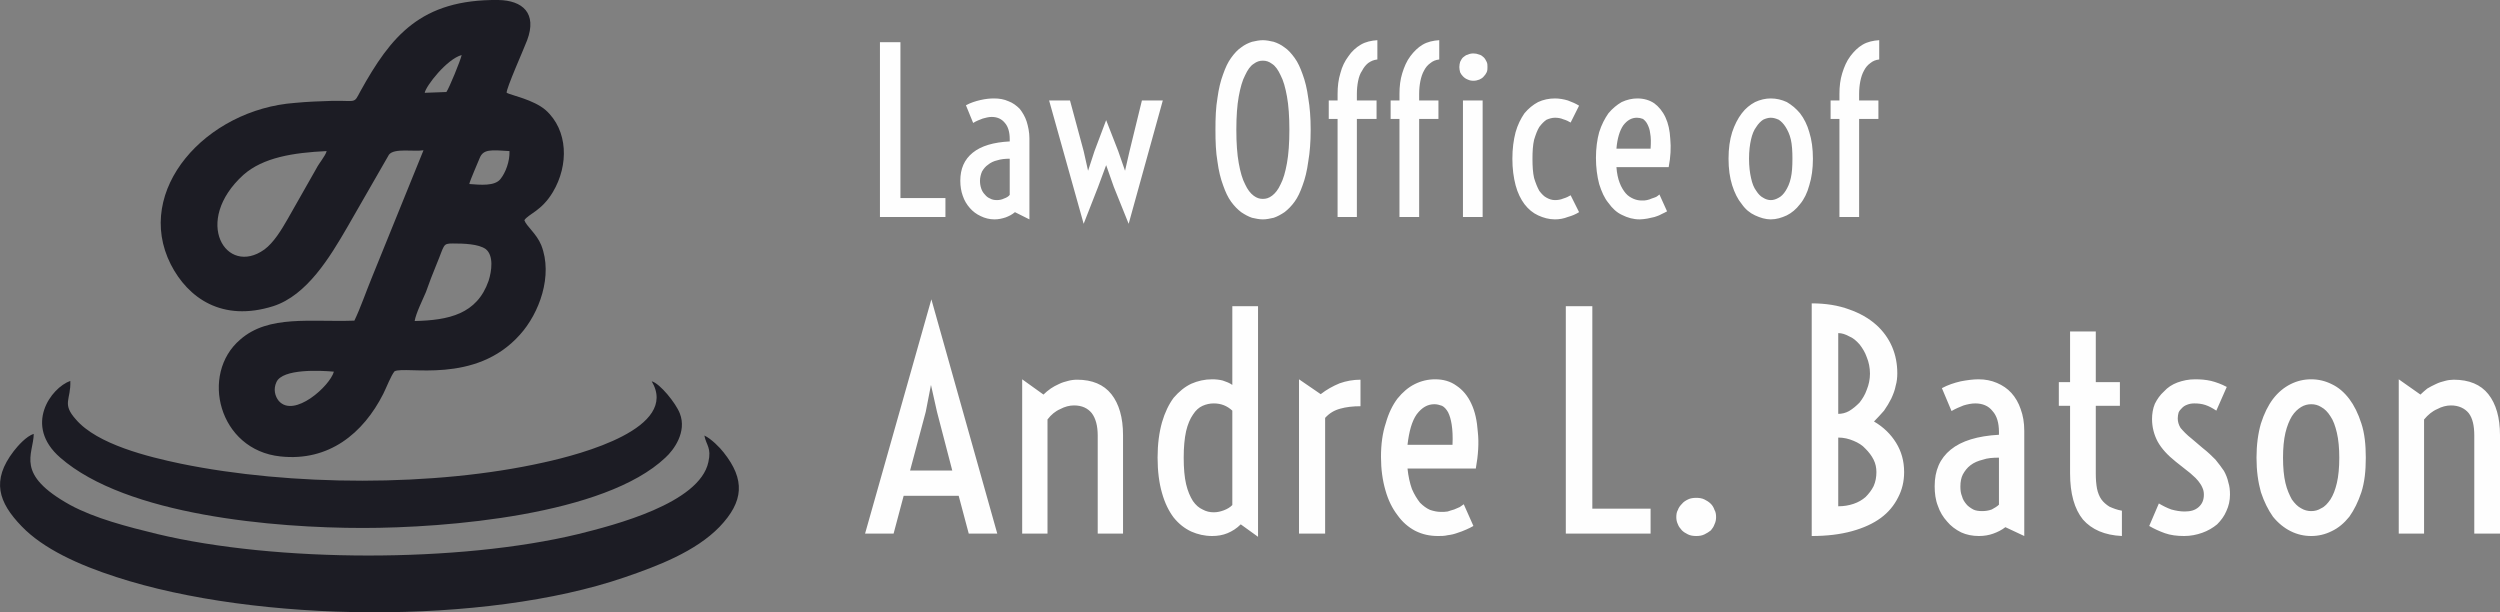
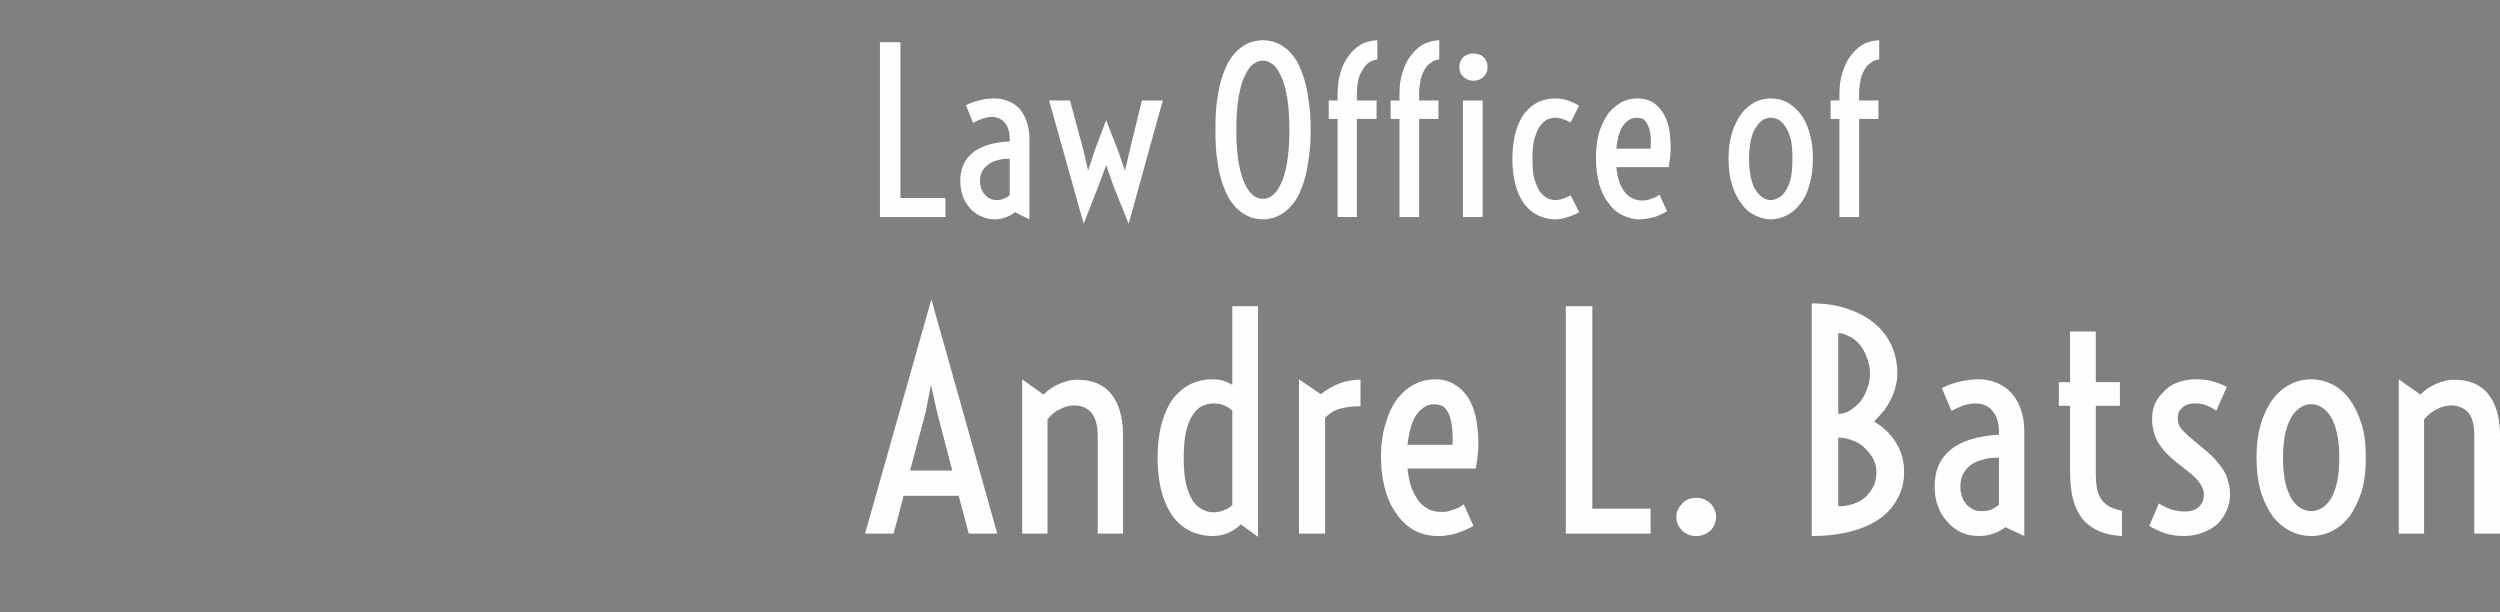
<svg xmlns="http://www.w3.org/2000/svg" xml:space="preserve" width="6.222in" height="1.524in" version="1.1" style="shape-rendering:geometricPrecision; text-rendering:geometricPrecision; image-rendering:optimizeQuality; fill-rule:evenodd; clip-rule:evenodd" viewBox="0 0 6222 1524">
  <rect x="0" y="0" width="6222" height="1524" fill="#808080" stroke="none" />
  <defs>
    <style type="text/css">
   
    .fil1 {fill:#1C1C24}
    .fil0 {fill:#FEFEFE;fill-rule:nonzero}
   
  </style>
  </defs>
  <g id="Layer_x0020_1">
    <g id="_625506456">
      <path class="fil0" d="M2190 105l51 0 0 388 112 0 0 47 -163 0 0 -435zm200 345c0,-30 10,-53 31,-70 21,-17 52,-26 92,-28l0 -6c0,-17 -4,-31 -12,-40 -8,-10 -19,-15 -33,-15 -7,0 -15,2 -22,4 -8,3 -16,6 -24,11l-18 -44c11,-6 23,-10 36,-13 13,-3 24,-4 34,-4 13,0 25,2 36,7 11,4 20,11 28,19 7,9 13,19 17,31 4,13 7,27 7,42l0 202 -36 -18c-7,6 -15,10 -23,13 -9,3 -18,5 -28,5 -12,0 -24,-3 -34,-8 -11,-5 -20,-12 -27,-20 -8,-9 -14,-19 -18,-31 -4,-11 -6,-24 -6,-37zm49 0c0,7 1,13 3,19 2,6 5,11 9,15 4,5 8,8 13,10 5,3 11,4 17,4 6,0 12,-1 18,-4 6,-2 11,-5 14,-9l0 -90c-11,0 -22,1 -31,4 -9,2 -17,6 -23,11 -6,4 -11,10 -15,17 -3,7 -5,15 -5,23zm172 -200l52 0 34 126 11 49 16 -49 29 -77 30 77 17 49 11 -48 31 -127 52 0 -85 307 -37 -92 -19 -54 -20 54 -36 92 -86 -307zm532 296c-9,0 -18,-2 -27,-4 -9,-3 -18,-8 -27,-14 -9,-7 -17,-15 -25,-26 -8,-11 -14,-24 -20,-41 -6,-16 -11,-36 -14,-59 -4,-23 -5,-49 -5,-79 0,-30 1,-56 5,-79 3,-23 8,-43 14,-59 6,-17 12,-30 20,-41 8,-11 16,-20 25,-26 9,-7 18,-11 27,-14 9,-2 18,-4 27,-4 9,0 18,2 27,4 9,3 18,7 27,14 9,6 17,15 25,26 8,11 14,24 20,41 6,16 11,36 14,59 4,23 6,49 6,79 0,30 -2,56 -6,79 -3,23 -8,43 -14,59 -6,17 -12,30 -20,41 -8,11 -16,19 -25,26 -9,6 -18,11 -27,14 -9,2 -18,4 -27,4zm0 -51c8,0 15,-2 23,-8 8,-6 15,-15 21,-28 7,-13 12,-31 16,-53 4,-22 6,-50 6,-83 0,-33 -2,-61 -6,-83 -4,-22 -9,-40 -16,-53 -6,-13 -13,-23 -21,-28 -8,-6 -15,-8 -23,-8 -8,0 -15,2 -23,8 -8,5 -15,15 -21,28 -7,13 -12,31 -16,53 -4,22 -6,50 -6,83 0,33 2,61 6,83 4,22 9,40 16,53 6,13 13,22 21,28 8,6 15,8 23,8zm186 -199l-22 0 0 -46 22 0 0 -16c0,-19 2,-36 7,-52 4,-16 11,-30 20,-42 8,-12 19,-22 31,-29 12,-7 26,-10 41,-11l0 48c-9,1 -16,4 -23,9 -6,5 -11,11 -15,19 -5,7 -8,16 -10,26 -2,10 -3,21 -3,32l0 16 49 0 0 46 -49 0 0 244 -48 0 0 -244zm154 0l-22 0 0 -46 22 0 0 -16c0,-19 2,-36 7,-52 5,-16 11,-30 20,-42 9,-12 19,-22 31,-29 12,-7 26,-10 41,-11l0 48c-9,1 -16,4 -22,9 -7,5 -12,11 -16,19 -4,7 -7,16 -9,26 -2,10 -3,21 -3,32l0 16 48 0 0 46 -48 0 0 244 -49 0 0 -244zm184 -95c-5,0 -10,-1 -14,-3 -5,-2 -8,-4 -12,-8 -3,-3 -5,-6 -7,-10 -1,-4 -2,-9 -2,-13 0,-5 1,-9 2,-13 2,-4 4,-8 7,-11 4,-3 7,-6 12,-7 4,-2 9,-3 14,-3 5,0 10,1 15,3 4,1 8,4 11,7 3,3 5,7 7,11 2,4 2,8 2,13 0,4 0,9 -2,13 -2,4 -4,7 -7,10 -3,4 -7,6 -11,8 -5,2 -10,3 -15,3zm-26 49l49 0 0 290 -49 0 0 -290zm229 296c-15,0 -29,-4 -42,-10 -13,-6 -24,-15 -34,-28 -9,-12 -17,-28 -22,-47 -5,-19 -8,-41 -8,-66 0,-25 3,-47 8,-66 5,-18 13,-34 22,-47 10,-12 21,-21 34,-28 13,-6 27,-9 42,-9 11,0 22,2 32,5 11,4 20,8 28,13l-21 42c-5,-3 -11,-6 -18,-8 -7,-3 -14,-4 -21,-4 -7,0 -14,2 -21,5 -6,4 -12,10 -18,18 -5,8 -9,19 -13,32 -3,13 -4,29 -4,47 0,19 1,35 4,48 4,13 8,23 13,32 6,8 12,14 18,17 7,4 14,6 21,6 7,0 14,-1 21,-4 7,-2 13,-5 18,-8l21 42c-8,5 -17,9 -28,12 -10,4 -21,6 -32,6zm211 0c-16,0 -30,-4 -44,-11 -13,-6 -24,-16 -34,-30 -10,-12 -17,-28 -23,-47 -5,-19 -8,-41 -8,-65 0,-24 3,-46 8,-64 6,-19 14,-34 23,-47 10,-12 21,-21 33,-28 13,-6 26,-9 39,-9 16,0 30,4 42,12 11,8 21,20 28,35 7,15 11,33 12,54 2,21 1,44 -4,70l-130 0c1,15 4,29 8,39 4,11 10,20 15,26 6,7 13,11 20,14 7,3 14,4 20,4 5,0 9,0 13,-1 4,-1 8,-2 12,-4 4,-1 8,-3 11,-4 3,-2 6,-4 8,-6l19 42c-4,2 -9,5 -14,7 -5,3 -11,5 -17,7 -6,1 -12,3 -18,4 -7,1 -13,2 -19,2zm27 -176c1,-15 1,-28 -1,-38 -1,-10 -4,-17 -7,-23 -3,-6 -7,-10 -11,-13 -5,-2 -10,-3 -15,-3 -13,0 -24,6 -34,19 -9,13 -15,33 -17,58l85 0zm299 176c-13,0 -26,-4 -39,-10 -13,-6 -24,-15 -33,-28 -10,-12 -18,-28 -24,-47 -6,-19 -9,-41 -9,-66 0,-25 3,-47 9,-66 6,-18 14,-34 24,-47 9,-12 20,-21 33,-28 13,-6 26,-9 39,-9 14,0 27,3 40,9 12,7 23,16 33,28 10,13 18,29 23,47 6,19 9,41 9,66 0,25 -3,47 -9,66 -5,19 -13,35 -23,47 -10,13 -21,22 -33,28 -13,6 -26,10 -40,10zm0 -48c7,0 13,-2 20,-6 6,-3 12,-9 17,-17 5,-8 10,-18 13,-32 3,-13 4,-29 4,-48 0,-19 -1,-35 -4,-48 -3,-13 -8,-23 -13,-31 -5,-8 -11,-14 -17,-18 -7,-3 -13,-5 -20,-5 -6,0 -13,2 -19,5 -6,4 -12,10 -17,18 -6,8 -10,18 -13,31 -3,13 -5,29 -5,48 0,19 2,35 5,48 3,14 7,24 13,32 5,8 11,14 17,17 6,4 13,6 19,6zm171 -202l-22 0 0 -46 22 0 0 -16c0,-19 2,-36 7,-52 5,-16 11,-30 20,-42 9,-12 19,-22 31,-29 12,-7 26,-10 41,-11l0 48c-9,1 -16,4 -22,9 -7,5 -12,11 -16,19 -4,7 -7,16 -9,26 -2,10 -3,21 -3,32l0 16 48 0 0 46 -48 0 0 244 -49 0 0 -244z" />
      <path class="fil0" d="M2318 745l164 583 -71 0 -25 -94 -137 0 -25 94 -71 0 165 -583zm52 426l-38 -146 -15 -67 -13 67 -39 146 105 0zm174 -227l53 38c5,-5 11,-10 18,-15 6,-4 13,-8 20,-11 8,-4 15,-6 23,-8 7,-2 15,-3 23,-3 37,0 66,12 85,36 19,24 29,58 29,102l0 245 -63 0 0 -244c0,-24 -5,-43 -15,-56 -10,-12 -24,-19 -44,-19 -11,0 -23,3 -34,9 -12,5 -23,14 -32,26l0 284 -63 0 0 -384zm473 390c-19,0 -36,-4 -52,-11 -17,-8 -31,-19 -44,-35 -12,-16 -22,-36 -29,-61 -7,-24 -11,-54 -11,-88 0,-34 4,-63 11,-88 7,-24 17,-45 29,-61 13,-15 27,-27 44,-35 16,-7 33,-11 52,-11 9,0 18,1 26,3 9,3 17,6 24,11l0 -196 64 0 0 574 -43 -31c-10,10 -21,17 -33,22 -12,5 -25,7 -38,7zm4 -59c9,0 17,-2 25,-5 8,-3 15,-7 21,-13l0 -235c-13,-12 -28,-18 -46,-18 -10,0 -19,2 -28,6 -9,4 -17,11 -24,22 -7,10 -13,24 -17,41 -4,18 -6,40 -6,66 0,27 2,49 6,66 4,17 10,31 17,42 7,10 15,17 24,21 9,5 18,7 28,7zm212 -331l54 37c14,-11 30,-20 47,-27 17,-6 34,-9 52,-9l0 66c-19,0 -36,2 -50,6 -15,4 -27,11 -38,23l0 288 -65 0 0 -384zm346 390c-21,0 -39,-4 -57,-13 -17,-9 -32,-22 -44,-39 -13,-17 -23,-37 -30,-62 -7,-24 -11,-52 -11,-83 0,-32 4,-60 12,-84 7,-25 17,-45 29,-61 13,-16 27,-28 43,-36 16,-8 33,-12 51,-12 20,0 38,5 53,16 15,10 28,25 37,45 9,19 14,42 16,70 3,27 1,58 -5,91l-170 0c2,20 6,37 11,51 6,14 13,25 20,34 8,8 16,14 25,18 9,3 18,5 27,5 6,0 11,0 17,-1 5,-2 10,-3 16,-5 5,-2 9,-4 14,-6 4,-3 7,-5 10,-7l24 54c-5,3 -11,6 -18,9 -7,3 -14,6 -21,8 -8,3 -16,5 -25,6 -8,2 -16,2 -24,2zm36 -227c1,-20 0,-37 -2,-50 -2,-13 -5,-23 -9,-31 -4,-7 -9,-13 -15,-16 -6,-2 -12,-4 -19,-4 -17,0 -31,8 -44,25 -12,17 -19,42 -23,76l112 0zm282 -345l66 0 0 504 145 0 0 62 -211 0 0 -566zm275 525c0,-7 1,-13 4,-18 2,-6 6,-11 10,-15 4,-5 9,-8 15,-11 6,-3 13,-4 21,-4 7,0 14,1 20,4 6,3 11,6 16,11 4,4 7,9 9,15 3,5 4,11 4,18 0,6 -1,12 -4,18 -2,6 -5,10 -9,15 -5,4 -10,7 -16,10 -6,3 -13,4 -20,4 -8,0 -15,-1 -21,-4 -6,-3 -11,-6 -15,-10 -4,-5 -8,-9 -10,-15 -3,-6 -4,-12 -4,-18zm337 -532c35,0 66,5 93,15 26,9 49,22 67,38 17,15 31,34 40,55 9,21 13,43 13,66 0,10 -1,21 -4,31 -2,11 -6,21 -11,32 -5,10 -11,20 -18,30 -8,9 -16,18 -25,27 24,14 42,32 55,53 13,21 20,45 20,73 0,23 -5,44 -15,63 -10,20 -24,37 -43,51 -19,14 -43,25 -72,33 -29,8 -62,12 -100,12l0 -579zm66 275c9,0 18,-2 27,-7 10,-6 18,-13 26,-21 7,-9 14,-20 18,-32 5,-12 8,-26 8,-40 0,-15 -3,-29 -8,-41 -4,-12 -11,-23 -18,-32 -8,-9 -16,-16 -26,-20 -9,-5 -18,-8 -27,-8l0 201zm0 230c14,0 26,-2 38,-6 12,-4 22,-10 30,-17 8,-8 15,-17 20,-27 5,-11 7,-23 7,-35 0,-11 -2,-21 -7,-31 -5,-10 -12,-19 -20,-27 -8,-9 -18,-15 -30,-20 -12,-5 -24,-8 -38,-8l0 171zm240 -50c0,-39 13,-69 40,-91 27,-22 67,-34 120,-37l0 -7c0,-22 -5,-40 -16,-52 -10,-13 -25,-19 -43,-19 -9,0 -19,2 -29,5 -10,4 -20,8 -30,14l-24 -57c15,-8 30,-13 47,-17 16,-3 31,-5 44,-5 17,0 32,3 46,9 14,6 26,14 36,25 10,11 18,25 23,40 6,16 9,34 9,54l0 262 -47 -22c-9,7 -19,12 -30,16 -11,4 -23,6 -36,6 -16,0 -31,-3 -44,-9 -14,-7 -26,-16 -35,-27 -10,-11 -18,-24 -23,-39 -6,-15 -8,-32 -8,-49zm64 1c0,9 1,17 4,24 2,8 6,14 11,20 4,5 10,9 17,13 6,3 14,4 22,4 8,0 16,-1 24,-4 7,-4 13,-7 18,-12l0 -117c-15,0 -29,1 -40,5 -12,3 -22,7 -31,14 -8,6 -14,14 -19,23 -4,8 -6,18 -6,30zm273 -201l-28 0 0 -59 28 0 0 -126 64 0 0 126 60 0 0 59 -60 0 0 169c0,14 1,26 3,37 2,10 6,20 11,27 5,7 12,13 20,18 9,4 19,8 31,10l0 63c-43,-2 -75,-16 -97,-41 -21,-26 -32,-64 -32,-115l0 -168zm221 243c10,6 20,11 31,15 11,3 22,5 33,5 15,0 26,-3 35,-11 9,-8 13,-18 13,-31 0,-6 -1,-12 -4,-18 -2,-5 -6,-11 -10,-16 -4,-5 -9,-10 -15,-15 -5,-5 -11,-9 -17,-14l-24 -19c-20,-16 -35,-32 -45,-50 -9,-17 -14,-36 -14,-56 0,-13 2,-26 7,-38 6,-12 13,-22 23,-31 9,-10 20,-17 33,-22 14,-5 28,-8 44,-8 14,0 27,1 40,4 12,3 26,8 39,15l-26 59c-9,-6 -18,-11 -27,-14 -9,-3 -18,-4 -28,-4 -6,0 -12,1 -17,3 -6,2 -10,5 -13,8 -4,4 -7,7 -9,12 -1,4 -2,9 -2,14 0,8 2,16 7,24 6,7 15,17 28,27l27 23c13,10 23,20 32,29 8,10 15,19 21,28 5,9 9,19 11,29 3,9 4,19 4,30 0,15 -3,28 -9,41 -5,12 -13,23 -23,33 -11,9 -23,16 -37,21 -14,5 -29,8 -45,8 -18,0 -34,-2 -48,-7 -14,-5 -27,-11 -39,-18l24 -56zm379 81c-18,0 -35,-4 -51,-12 -16,-8 -31,-20 -44,-36 -12,-17 -22,-37 -30,-61 -7,-25 -11,-53 -11,-86 0,-32 4,-61 11,-85 8,-25 18,-45 30,-61 13,-17 28,-29 44,-37 16,-8 33,-12 51,-12 18,0 35,4 51,12 17,8 31,20 44,37 12,16 22,36 30,61 8,24 11,53 11,85 0,33 -3,61 -11,86 -8,24 -18,44 -30,61 -13,16 -27,28 -44,36 -16,8 -33,12 -51,12zm0 -62c9,0 17,-2 25,-7 9,-4 16,-12 23,-22 7,-11 12,-24 16,-41 4,-17 6,-38 6,-63 0,-24 -2,-45 -6,-62 -4,-17 -9,-31 -16,-41 -7,-11 -14,-18 -23,-23 -8,-5 -16,-7 -25,-7 -8,0 -17,2 -25,7 -8,5 -16,12 -23,23 -6,10 -12,24 -16,41 -4,17 -6,38 -6,62 0,25 2,46 6,63 4,17 10,30 16,41 7,10 15,18 23,22 8,5 17,7 25,7zm218 -328l54 38c5,-5 11,-10 17,-15 7,-4 14,-8 21,-11 8,-4 15,-6 23,-8 7,-2 15,-3 22,-3 38,0 67,12 86,36 19,24 29,58 29,102l0 245 -64 0 0 -244c0,-24 -4,-43 -14,-56 -10,-12 -25,-19 -44,-19 -11,0 -23,3 -34,9 -12,5 -23,14 -33,26l0 284 -63 0 0 -384z" />
-       <path class="fil1" d="M1753 1084c5,25 18,30 10,66 -22,103 -235,157 -323,179 -297,72 -753,71 -1049,0 -74,-18 -155,-39 -216,-72 -139,-77 -92,-125 -91,-177 -18,5 -40,30 -50,43 -56,73 -38,127 20,187 54,56 142,96 235,126 349,114 918,120 1265,1 82,-28 177,-64 237,-126 60,-63 64,-117 10,-185 -9,-12 -32,-35 -48,-42zm-131 -135c69,116 -173,181 -269,202 -272,61 -630,59 -903,3 -81,-17 -208,-48 -261,-110 -36,-40 -12,-49 -14,-96 -48,17 -117,111 -25,191 165,144 534,175 753,175 208,0 602,-32 753,-175 21,-19 54,-64 36,-110 -10,-26 -50,-75 -70,-80zm-791 -24c-10,36 -99,116 -137,73 -10,-12 -14,-30 -6,-47 15,-34 111,-29 143,-26zm201 -126c3,-19 20,-53 28,-72 8,-23 17,-46 26,-68 21,-50 15,-53 41,-53 27,0 64,1 82,14 20,16 15,54 7,79 -29,83 -99,98 -184,100zm136 -341c2,-10 21,-52 26,-65 9,-22 28,-20 74,-17 1,26 -10,54 -22,69 -14,19 -51,15 -78,13zm-355 -82c-3,12 -19,30 -26,44l-71 125c-16,28 -35,59 -58,76 -95,68 -180,-70 -52,-186 49,-43 123,-55 207,-59zm244 -145c3,-17 55,-84 92,-94 -3,14 -31,82 -38,92l-54 2zm-3 143l-129 318c-14,34 -28,75 -43,106 -109,4 -213,-15 -284,47 -101,86 -54,275 100,291 120,13 206,-57 256,-156 8,-16 19,-45 28,-56 28,-14 201,34 312,-91 48,-53 83,-147 53,-223 -12,-29 -37,-47 -42,-62 11,-16 43,-23 71,-70 40,-67 38,-154 -18,-204 -30,-26 -86,-37 -97,-43 -2,-9 44,-112 51,-131 25,-67 -11,-99 -72,-100 -193,-2 -267,90 -343,227 -17,32 -9,23 -69,24 -32,1 -62,2 -93,5 -223,16 -403,218 -310,402 43,84 128,144 255,104 84,-27 141,-122 184,-196l104 -181c13,-17 62,-7 86,-11z" />
    </g>
  </g>
</svg>